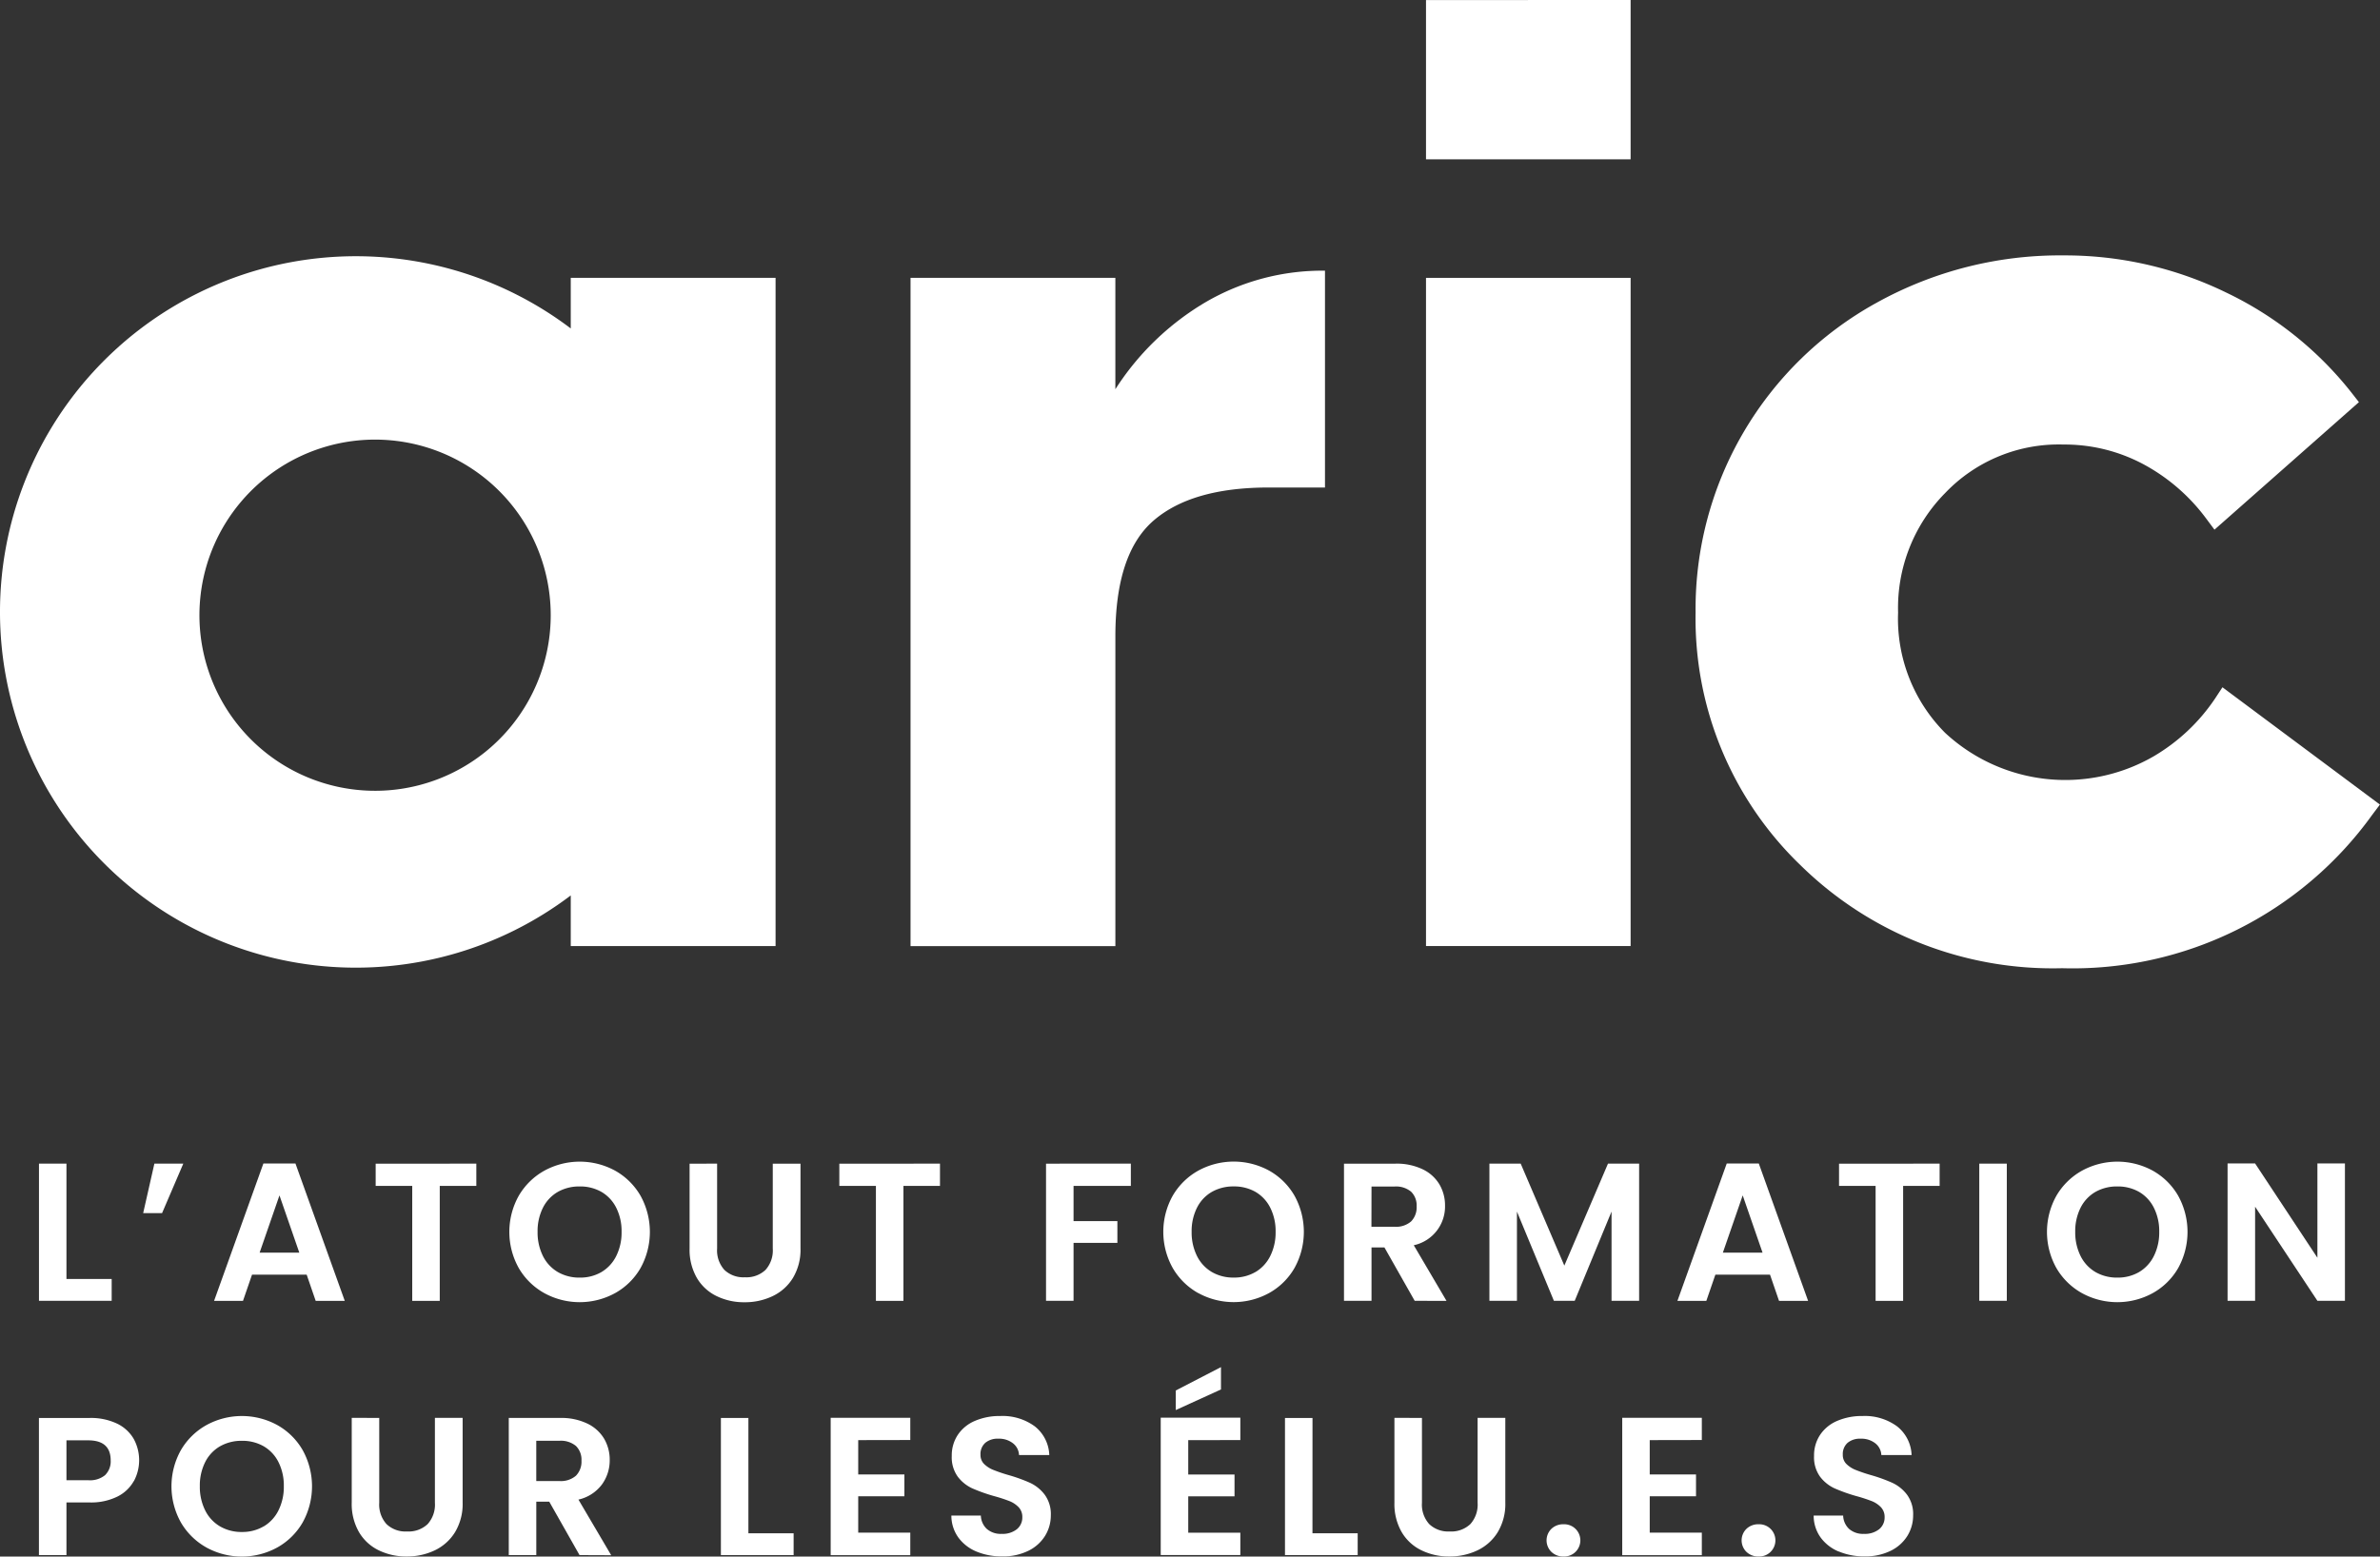
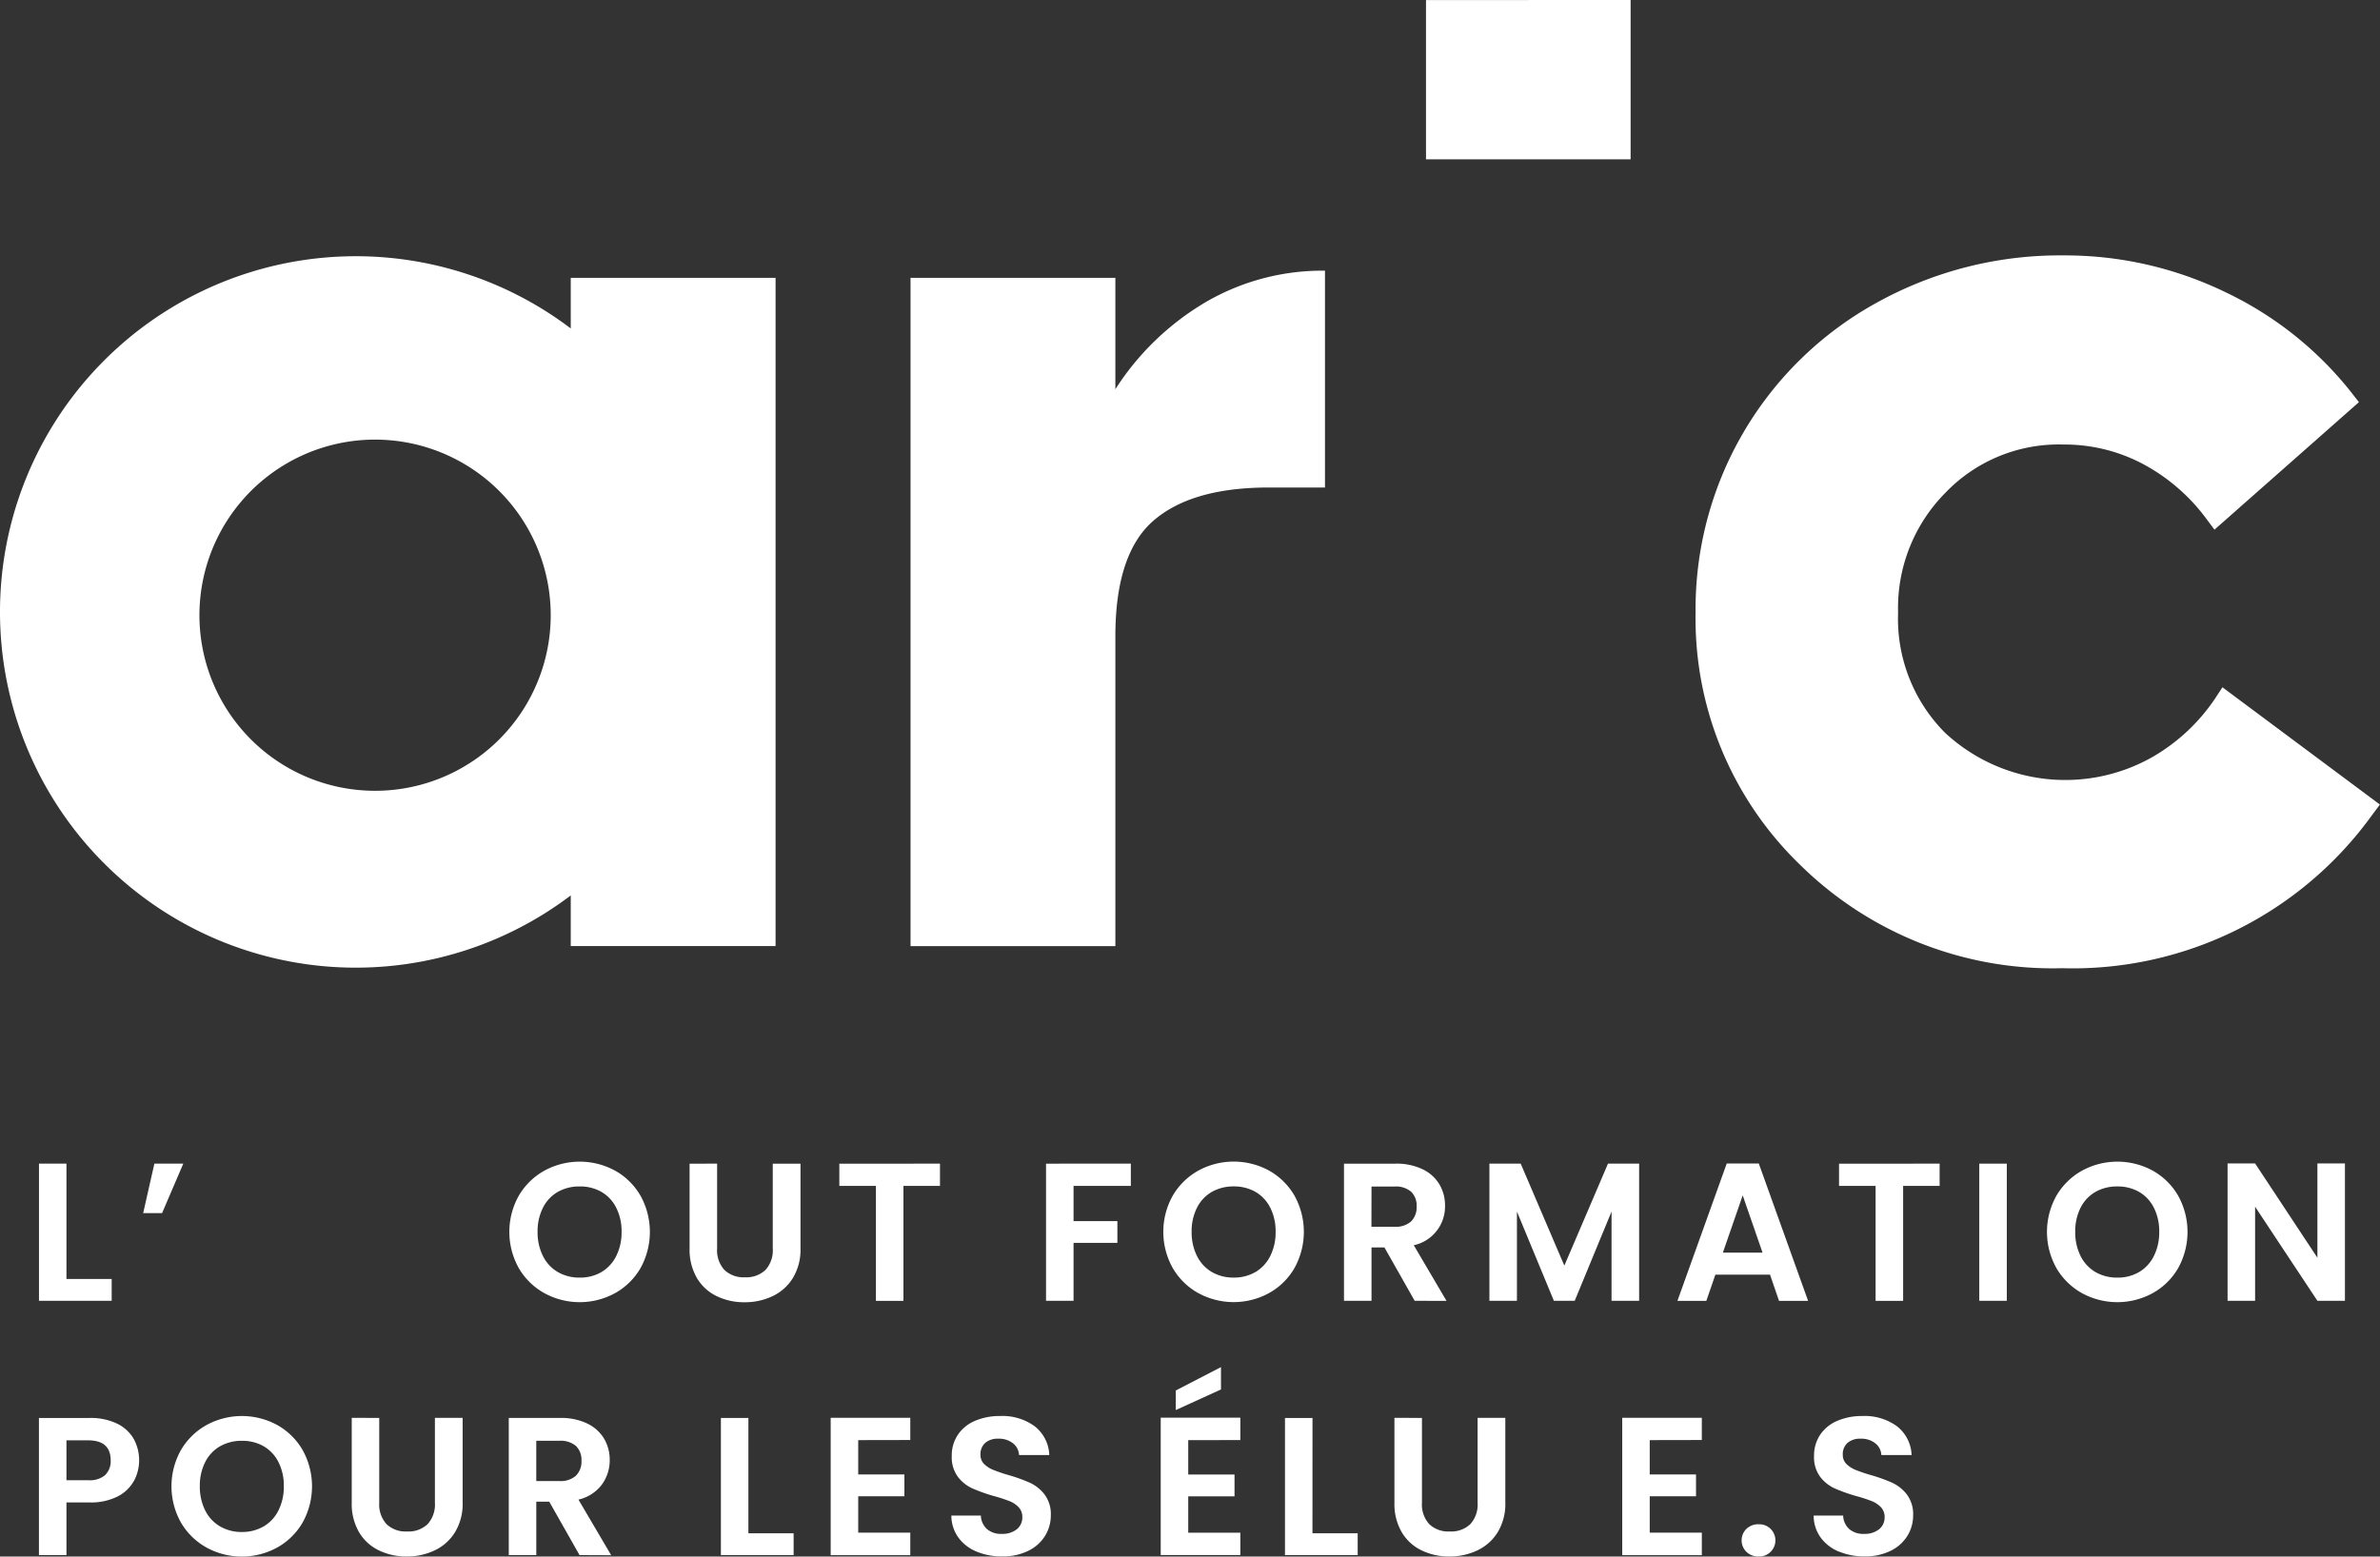
<svg xmlns="http://www.w3.org/2000/svg" width="116.316" height="76.095" viewBox="0 0 116.316 76.095">
  <rect x="0" y="0" width="116.316" height="76.095" fill="#333333" stroke="none" />
  <g id="LOGO_ARIC" data-name="LOGO ARIC" transform="translate(-235.819 -208.313)">
    <g id="Groupe_1182" data-name="Groupe 1182" transform="translate(235.819 208.313)">
      <path id="Tracé_168" data-name="Tracé 168" d="M353.971,285.916a11.327,11.327,0,0,1,5.854-1.551v10.6h-2.751q-3.748,0-5.619,1.61t-1.874,5.649v15.162H339.57V284.716h10.01v5.444A13.214,13.214,0,0,1,353.971,285.916Z" transform="translate(-295.07 -271.132)" fill="#fff" />
-       <path id="Tracé_169" data-name="Tracé 169" d="M408.3,285.184v32.665H398.3V285.184Z" transform="translate(-328.608 -271.6)" fill="#fff" />
      <path id="Tracé_170" data-name="Tracé 170" d="M408.3,253.512V261.3H398.3v-7.785Z" transform="translate(-328.608 -253.512)" fill="#fff" />
      <path id="Tracé_171" data-name="Tracé 171" d="M263.713,283.776v2.473a17.39,17.39,0,1,0,0,27.718v2.474h10.01V283.776Zm-4.229,23.217a8.584,8.584,0,1,1,1.392-12.059,8.584,8.584,0,0,1-1.392,12.059Z" transform="translate(-235.819 -270.192)" fill="#fff" />
      <path id="Tracé_172" data-name="Tracé 172" d="M454.771,303.742l-.365.557a9.248,9.248,0,0,1-3.017,2.83,8.635,8.635,0,0,1-10.17-1.158,7.9,7.9,0,0,1-2.3-5.882,7.993,7.993,0,0,1,2.308-5.851A7.666,7.666,0,0,1,447,291.875a8.167,8.167,0,0,1,3.914.966,9.291,9.291,0,0,1,3.061,2.651l.406.545,7.06-6.234-.363-.465a17.289,17.289,0,0,0-6.117-4.89,17.976,17.976,0,0,0-7.96-1.819,18.455,18.455,0,0,0-9.145,2.322,17.088,17.088,0,0,0-8.834,15.136,16.734,16.734,0,0,0,5.126,12.352,17.583,17.583,0,0,0,12.787,5.037,18.029,18.029,0,0,0,15.157-7.5l.375-.5Z" transform="translate(-346.155 -270.143)" fill="#fff" />
    </g>
    <g id="Groupe_1183" data-name="Groupe 1183" transform="translate(237.721 265.1)">
      <path id="Tracé_173" data-name="Tracé 173" d="M241.6,391.788h2.21v1.066h-3.553v-6.705H241.6Z" transform="translate(-240.254 -386.049)" fill="#fff" />
      <path id="Tracé_174" data-name="Tracé 174" d="M252.677,386.149h1.413l-1.038,2.42h-.923Z" transform="translate(-247.034 -386.049)" fill="#fff" />
-       <path id="Tracé_175" data-name="Tracé 175" d="M264.737,391.563h-2.671l-.441,1.279h-1.413l2.41-6.715h1.566l2.41,6.715h-1.421Zm-.36-1.076-.97-2.8-.97,2.8Z" transform="translate(-251.651 -386.035)" fill="#fff" />
-       <path id="Tracé_176" data-name="Tracé 176" d="M283.542,386.149v1.088h-1.787v5.62h-1.345v-5.62h-1.787v-1.085Z" transform="translate(-262.165 -386.049)" fill="#fff" />
      <path id="Tracé_177" data-name="Tracé 177" d="M295.563,392.35a3.3,3.3,0,0,1-1.249-1.225,3.621,3.621,0,0,1,0-3.535,3.306,3.306,0,0,1,1.249-1.225,3.611,3.611,0,0,1,3.463,0,3.281,3.281,0,0,1,1.239,1.225,3.649,3.649,0,0,1,0,3.535,3.257,3.257,0,0,1-1.244,1.225A3.6,3.6,0,0,1,295.563,392.35Zm2.795-1.032a1.878,1.878,0,0,0,.72-.783,2.568,2.568,0,0,0,.261-1.181,2.531,2.531,0,0,0-.261-1.177,1.852,1.852,0,0,0-.72-.774,2.088,2.088,0,0,0-1.066-.268,2.114,2.114,0,0,0-1.072.268,1.848,1.848,0,0,0-.725.774,2.542,2.542,0,0,0-.261,1.177,2.579,2.579,0,0,0,.261,1.181,1.872,1.872,0,0,0,.726.783,2.077,2.077,0,0,0,1.072.273,2.05,2.05,0,0,0,1.066-.273Z" transform="translate(-270.863 -385.92)" fill="#fff" />
      <path id="Tracé_178" data-name="Tracé 178" d="M315.737,386.149V390.3a1.42,1.42,0,0,0,.356,1.044,1.341,1.341,0,0,0,1,.36,1.356,1.356,0,0,0,1.009-.36,1.423,1.423,0,0,0,.355-1.044v-4.149h1.355v4.14a2.672,2.672,0,0,1-.37,1.446,2.337,2.337,0,0,1-.99.888,3.132,3.132,0,0,1-1.379.3,3.045,3.045,0,0,1-1.359-.3,2.257,2.257,0,0,1-.966-.888,2.752,2.752,0,0,1-.356-1.446v-4.14Z" transform="translate(-282.592 -386.049)" fill="#fff" />
      <path id="Tracé_179" data-name="Tracé 179" d="M336.374,386.149v1.088h-1.786v5.62h-1.345v-5.62h-1.788v-1.085Z" transform="translate(-292.337 -386.049)" fill="#fff" />
      <path id="Tracé_180" data-name="Tracé 180" d="M359.16,386.149v1.088h-2.8v1.72h2.142v1.064h-2.142v2.834h-1.345V386.15Z" transform="translate(-305.795 -386.049)" fill="#fff" />
      <path id="Tracé_181" data-name="Tracé 181" d="M370.078,392.349a3.3,3.3,0,0,1-1.247-1.227,3.621,3.621,0,0,1,0-3.535,3.306,3.306,0,0,1,1.249-1.225,3.611,3.611,0,0,1,3.463,0,3.275,3.275,0,0,1,1.239,1.225,3.648,3.648,0,0,1,0,3.535,3.254,3.254,0,0,1-1.244,1.225,3.6,3.6,0,0,1-3.458,0Zm2.8-1.032a1.879,1.879,0,0,0,.72-.783,2.569,2.569,0,0,0,.261-1.181,2.532,2.532,0,0,0-.261-1.177,1.854,1.854,0,0,0-.72-.774,2.088,2.088,0,0,0-1.066-.268,2.111,2.111,0,0,0-1.071.268,1.843,1.843,0,0,0-.725.774,2.543,2.543,0,0,0-.261,1.177,2.579,2.579,0,0,0,.261,1.181,1.867,1.867,0,0,0,.725.783,2.074,2.074,0,0,0,1.071.273A2.052,2.052,0,0,0,372.873,391.318Z" transform="translate(-313.419 -385.92)" fill="#fff" />
      <path id="Tracé_182" data-name="Tracé 182" d="M392.41,392.854l-1.479-2.61H390.3v2.61h-1.345v-6.705h2.517a2.929,2.929,0,0,1,1.326.274,1.908,1.908,0,0,1,.821.739,2.019,2.019,0,0,1,.274,1.044,1.936,1.936,0,0,1-1.528,1.931l1.6,2.719Zm-2.114-3.621h1.124a1.121,1.121,0,0,0,.816-.261.983.983,0,0,0,.269-.735.939.939,0,0,0-.269-.716,1.146,1.146,0,0,0-.816-.254H390.3Z" transform="translate(-325.173 -386.048)" fill="#fff" />
      <path id="Tracé_183" data-name="Tracé 183" d="M412.856,386.149v6.705h-1.348v-4.362l-1.8,4.362h-1.018l-1.806-4.362v4.362h-1.345v-6.705h1.529l2.133,4.985,2.133-4.985Z" transform="translate(-334.65 -386.049)" fill="#fff" />
      <path id="Tracé_184" data-name="Tracé 184" d="M431.481,391.563h-2.671l-.441,1.279h-1.413l2.41-6.715h1.566l2.41,6.715h-1.421Zm-.365-1.076-.97-2.8-.97,2.8Z" transform="translate(-346.878 -386.035)" fill="#fff" />
      <path id="Tracé_185" data-name="Tracé 185" d="M450.284,386.149v1.088H448.5v5.62h-1.345v-5.62h-1.787v-1.085Z" transform="translate(-357.392 -386.049)" fill="#fff" />
      <path id="Tracé_186" data-name="Tracé 186" d="M462.7,386.149v6.705h-1.345v-6.705Z" transform="translate(-366.525 -386.049)" fill="#fff" />
      <path id="Tracé_187" data-name="Tracé 187" d="M470.774,392.35a3.3,3.3,0,0,1-1.249-1.225,3.621,3.621,0,0,1,0-3.535,3.312,3.312,0,0,1,1.249-1.225,3.611,3.611,0,0,1,3.463,0,3.281,3.281,0,0,1,1.239,1.225,3.648,3.648,0,0,1,0,3.535,3.257,3.257,0,0,1-1.244,1.225,3.6,3.6,0,0,1-3.458,0Zm2.795-1.032a1.877,1.877,0,0,0,.72-.783,2.567,2.567,0,0,0,.261-1.181,2.53,2.53,0,0,0-.261-1.177,1.852,1.852,0,0,0-.72-.774,2.088,2.088,0,0,0-1.066-.268,2.113,2.113,0,0,0-1.072.268,1.848,1.848,0,0,0-.725.774,2.543,2.543,0,0,0-.261,1.177,2.579,2.579,0,0,0,.261,1.181,1.872,1.872,0,0,0,.725.783,2.077,2.077,0,0,0,1.072.273A2.05,2.05,0,0,0,473.569,391.318Z" transform="translate(-370.926 -385.92)" fill="#fff" />
      <path id="Tracé_188" data-name="Tracé 188" d="M495.38,392.841h-1.345l-3.045-4.6v4.6h-1.345v-6.715h1.345l3.045,4.61v-4.61h1.345Z" transform="translate(-382.68 -386.035)" fill="#fff" />
      <path id="Tracé_189" data-name="Tracé 189" d="M244.892,418.217a1.862,1.862,0,0,1-.8.759,2.9,2.9,0,0,1-1.369.288H241.6v2.575h-1.345v-6.705h2.476a2.984,2.984,0,0,1,1.326.269,1.873,1.873,0,0,1,.821.739,2.166,2.166,0,0,1,.019,2.076Zm-1.4-.293a.939.939,0,0,0,.269-.716q0-.98-1.1-.98H241.6v1.95h1.066a1.166,1.166,0,0,0,.829-.254Z" transform="translate(-240.254 -402.601)" fill="#fff" />
      <path id="Tracé_190" data-name="Tracé 190" d="M257.064,421.339a3.305,3.305,0,0,1-1.249-1.225,3.621,3.621,0,0,1,0-3.535,3.3,3.3,0,0,1,1.249-1.225,3.606,3.606,0,0,1,3.463,0,3.268,3.268,0,0,1,1.239,1.225,3.647,3.647,0,0,1,0,3.535,3.266,3.266,0,0,1-1.244,1.225,3.6,3.6,0,0,1-3.459,0Zm2.8-1.033a1.871,1.871,0,0,0,.72-.783,2.563,2.563,0,0,0,.261-1.181,2.536,2.536,0,0,0-.261-1.177,1.856,1.856,0,0,0-.72-.773,2.088,2.088,0,0,0-1.066-.269,2.112,2.112,0,0,0-1.072.269,1.85,1.85,0,0,0-.725.773,2.546,2.546,0,0,0-.261,1.177,2.575,2.575,0,0,0,.261,1.181,1.866,1.866,0,0,0,.725.783,2.076,2.076,0,0,0,1.072.274,2.048,2.048,0,0,0,1.066-.277Z" transform="translate(-248.876 -402.473)" fill="#fff" />
      <path id="Tracé_191" data-name="Tracé 191" d="M277.237,415.132v4.147a1.423,1.423,0,0,0,.356,1.044,1.34,1.34,0,0,0,1,.36,1.358,1.358,0,0,0,1.01-.36,1.425,1.425,0,0,0,.355-1.044v-4.15h1.355v4.141a2.673,2.673,0,0,1-.371,1.447,2.349,2.349,0,0,1-.989.888,3.141,3.141,0,0,1-1.379.3,3.053,3.053,0,0,1-1.359-.3,2.262,2.262,0,0,1-.966-.888,2.751,2.751,0,0,1-.356-1.447v-4.141Z" transform="translate(-260.605 -402.601)" fill="#fff" />
      <path id="Tracé_192" data-name="Tracé 192" d="M297.246,421.838l-1.479-2.61h-.634v2.61h-1.345v-6.705H296.3a2.932,2.932,0,0,1,1.326.275,1.914,1.914,0,0,1,.821.739,2.025,2.025,0,0,1,.274,1.044,2,2,0,0,1-.384,1.2,1.975,1.975,0,0,1-1.144.734l1.6,2.719Zm-2.114-3.621h1.124a1.121,1.121,0,0,0,.816-.261.984.984,0,0,0,.269-.736.94.94,0,0,0-.269-.716,1.15,1.15,0,0,0-.816-.254h-1.124Z" transform="translate(-270.825 -402.601)" fill="#fff" />
      <path id="Tracé_193" data-name="Tracé 193" d="M319.3,420.772h2.21v1.067h-3.554v-6.705H319.3Z" transform="translate(-284.626 -402.601)" fill="#fff" />
      <path id="Tracé_194" data-name="Tracé 194" d="M331.817,416.205v1.68h2.257v1.066h-2.257v1.777h2.545v1.1h-3.891v-6.715h3.891V416.2Z" transform="translate(-291.776 -402.589)" fill="#fff" />
      <path id="Tracé_195" data-name="Tracé 195" d="M345.45,421.536a2.074,2.074,0,0,1-.889-.692,1.827,1.827,0,0,1-.337-1.066h1.441a.931.931,0,0,0,.292.653,1.037,1.037,0,0,0,.725.24,1.12,1.12,0,0,0,.74-.225.735.735,0,0,0,.269-.592.681.681,0,0,0-.183-.489,1.278,1.278,0,0,0-.457-.3,7.657,7.657,0,0,0-.754-.244,8.2,8.2,0,0,1-1.061-.379,1.875,1.875,0,0,1-.7-.567,1.615,1.615,0,0,1-.293-1.013,1.811,1.811,0,0,1,.3-1.038,1.888,1.888,0,0,1,.836-.678,3.035,3.035,0,0,1,1.229-.236,2.668,2.668,0,0,1,1.686.5,1.869,1.869,0,0,1,.715,1.407h-1.479a.768.768,0,0,0-.293-.572,1.1,1.1,0,0,0-.725-.226.931.931,0,0,0-.629.2.729.729,0,0,0-.236.586.609.609,0,0,0,.174.447,1.356,1.356,0,0,0,.441.288,7.79,7.79,0,0,0,.745.254,7.83,7.83,0,0,1,1.066.384,1.914,1.914,0,0,1,.711.576,1.6,1.6,0,0,1,.3,1.009,1.9,1.9,0,0,1-.278,1,1.976,1.976,0,0,1-.817.734,2.788,2.788,0,0,1-1.278.275A3.173,3.173,0,0,1,345.45,421.536Z" transform="translate(-299.63 -402.472)" fill="#fff" />
      <path id="Tracé_196" data-name="Tracé 196" d="M369.422,412.906v1.681h2.262v1.067h-2.262v1.777h2.546v1.093h-3.891v-6.715h3.891v1.094Zm1.6-2.478-2.21,1.008v-.957l2.21-1.143Z" transform="translate(-313.252 -399.289)" fill="#fff" />
      <path id="Tracé_197" data-name="Tracé 197" d="M383.578,420.772h2.21v1.067h-3.553v-6.705h1.345Z" transform="translate(-321.337 -402.601)" fill="#fff" />
      <path id="Tracé_198" data-name="Tracé 198" d="M396.052,415.132v4.147a1.421,1.421,0,0,0,.356,1.044,1.341,1.341,0,0,0,1,.36,1.356,1.356,0,0,0,1.009-.36,1.425,1.425,0,0,0,.355-1.044v-4.15h1.354v4.141a2.669,2.669,0,0,1-.37,1.447,2.341,2.341,0,0,1-.989.888,3.143,3.143,0,0,1-1.379.3,3.05,3.05,0,0,1-1.359-.3,2.262,2.262,0,0,1-.966-.888,2.751,2.751,0,0,1-.356-1.447v-4.141Z" transform="translate(-328.46 -402.601)" fill="#fff" />
-       <path id="Tracé_199" data-name="Tracé 199" d="M412.279,428.6a.79.79,0,0,1,0-1.124.83.83,0,0,1,.6-.225.788.788,0,1,1,0,1.575.828.828,0,0,1-.6-.226Z" transform="translate(-338.362 -409.521)" fill="#fff" />
      <path id="Tracé_200" data-name="Tracé 200" d="M422.01,416.205v1.68h2.262v1.066H422.01v1.777h2.546v1.1h-3.89v-6.715h3.89V416.2Z" transform="translate(-343.286 -402.589)" fill="#fff" />
      <path id="Tracé_201" data-name="Tracé 201" d="M434.5,428.6a.789.789,0,0,1,0-1.124.829.829,0,0,1,.6-.225.788.788,0,1,1,0,1.575.828.828,0,0,1-.6-.226Z" transform="translate(-351.05 -409.521)" fill="#fff" />
      <path id="Tracé_202" data-name="Tracé 202" d="M443.706,421.536a2.074,2.074,0,0,1-.889-.692,1.827,1.827,0,0,1-.337-1.066h1.441a.931.931,0,0,0,.292.653,1.036,1.036,0,0,0,.725.24,1.119,1.119,0,0,0,.74-.225.734.734,0,0,0,.269-.592.683.683,0,0,0-.183-.489,1.283,1.283,0,0,0-.457-.3,7.671,7.671,0,0,0-.754-.244,8.182,8.182,0,0,1-1.061-.379,1.875,1.875,0,0,1-.7-.567,1.617,1.617,0,0,1-.293-1.013,1.811,1.811,0,0,1,.3-1.038,1.888,1.888,0,0,1,.836-.678,3.035,3.035,0,0,1,1.229-.236,2.668,2.668,0,0,1,1.686.5,1.871,1.871,0,0,1,.716,1.407h-1.479a.767.767,0,0,0-.293-.572,1.1,1.1,0,0,0-.725-.226.931.931,0,0,0-.629.2.729.729,0,0,0-.236.586.609.609,0,0,0,.174.447,1.357,1.357,0,0,0,.441.288,7.784,7.784,0,0,0,.745.254,7.831,7.831,0,0,1,1.066.384,1.914,1.914,0,0,1,.711.576,1.6,1.6,0,0,1,.3,1.009,1.9,1.9,0,0,1-.277,1,1.976,1.976,0,0,1-.817.734,2.789,2.789,0,0,1-1.277.275,3.172,3.172,0,0,1-1.26-.239Z" transform="translate(-355.744 -402.472)" fill="#fff" />
    </g>
  </g>
</svg>